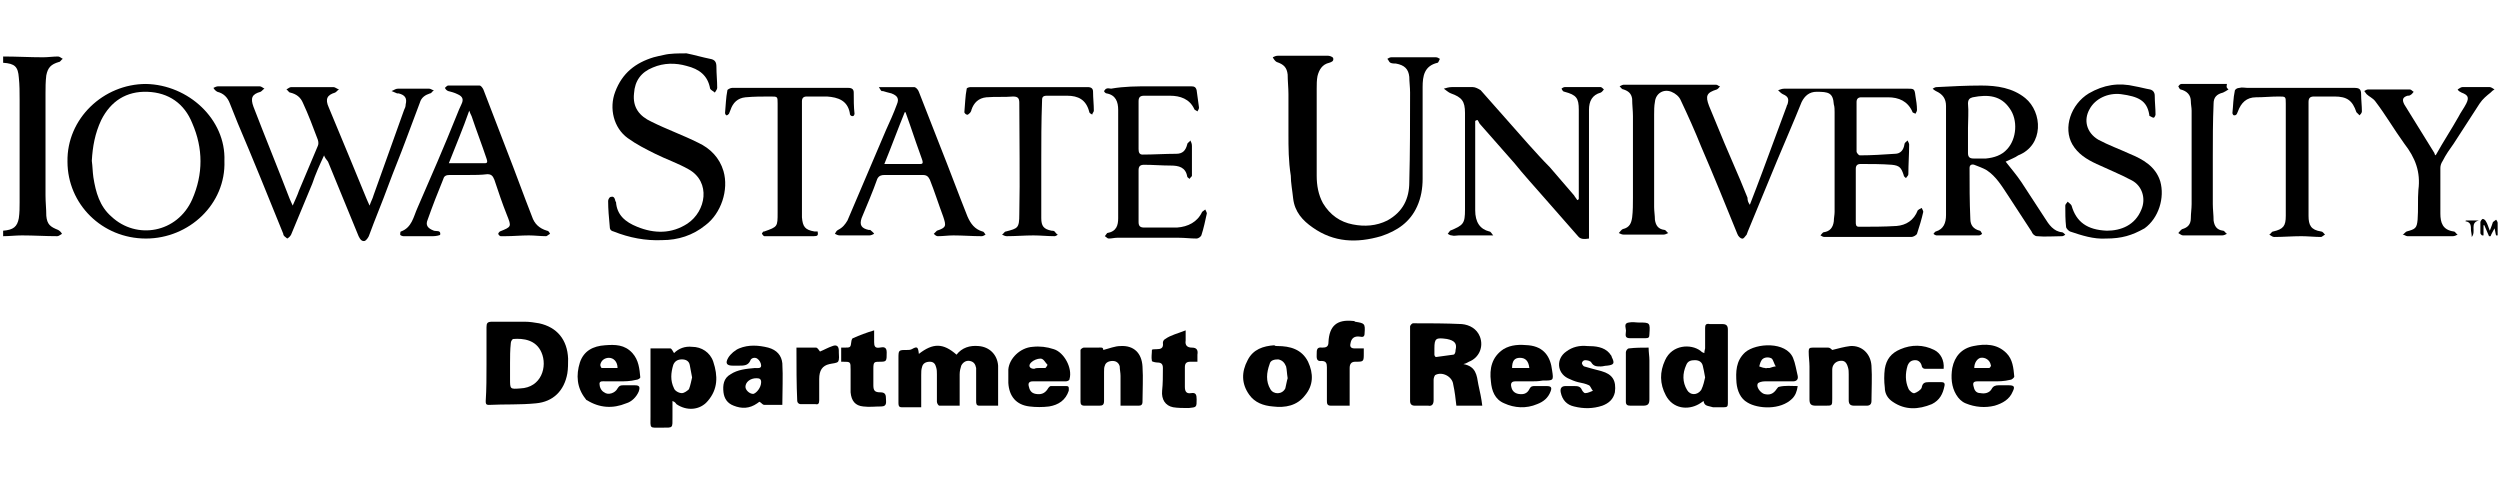
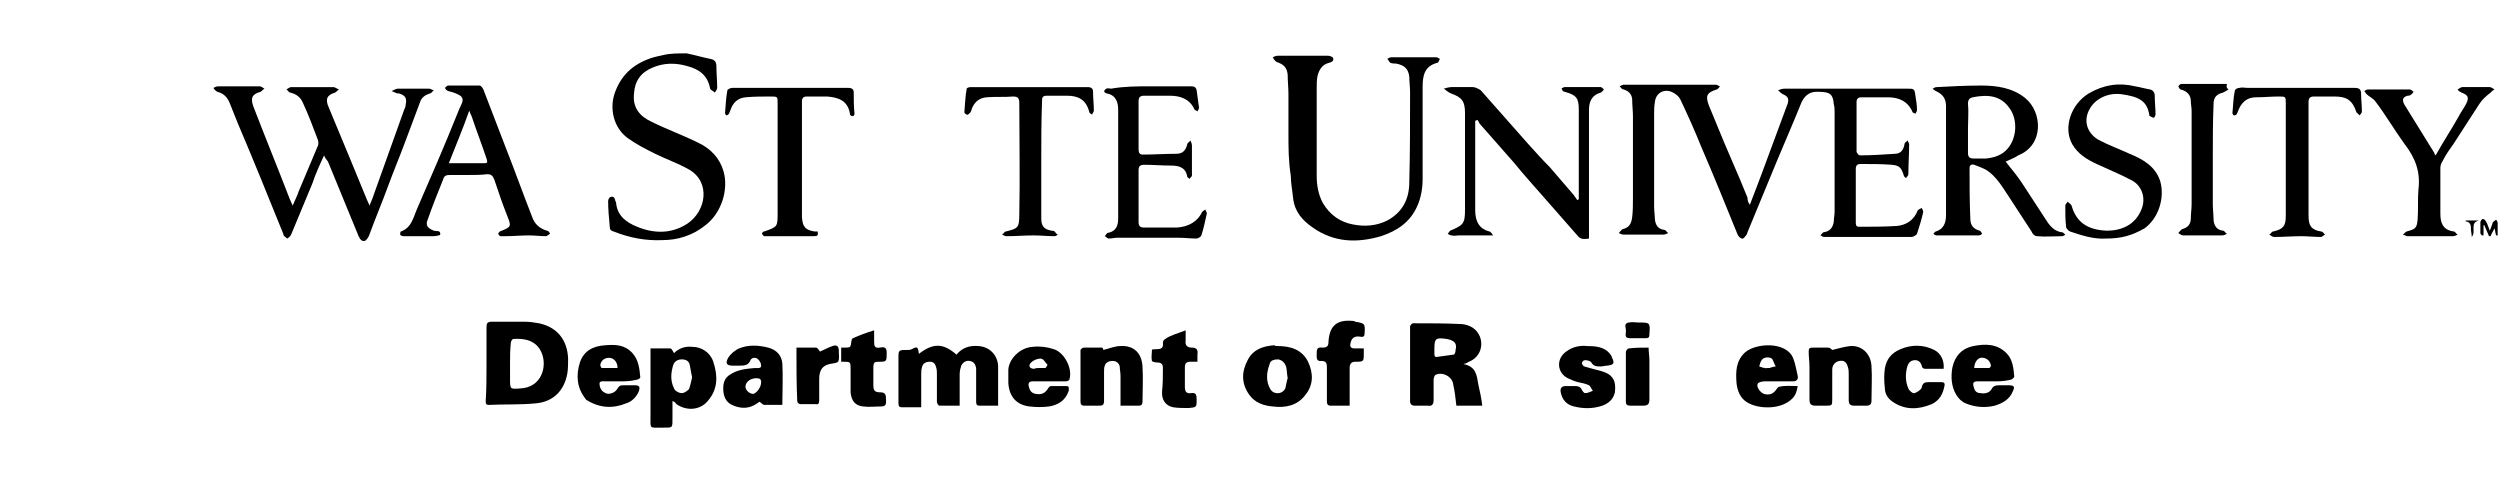
<svg xmlns="http://www.w3.org/2000/svg" version="1.1" id="Layer_1" x="0px" y="0px" viewBox="0 0 318.6 61.3" style="enable-background:new 0 0 318.6 61.3;" xml:space="preserve">
  <g>
    <path d="M87.5,6.8c1,0.2,2,0.5,3,0.7c0.6,0.1,0.8,0.4,0.8,1c0,0.9,0.1,1.8,0.1,2.7c0,0.2-0.2,0.4-0.3,0.6c-0.2-0.2-0.5-0.3-0.6-0.5   c-0.3-1.7-1.4-2.5-3-2.9C86.1,8,84.6,8,83.2,8.6c-1.5,0.6-2.3,1.7-2.4,3.3c-0.2,1.8,0.7,2.9,2.2,3.6c2,1,4,1.7,6,2.7   c1.5,0.7,2.7,1.9,3.2,3.6c0.7,2.4-0.3,5.4-2.3,6.9c-1.6,1.3-3.5,1.9-5.5,1.9c-2.1,0.1-4.2-0.3-6.2-1.1c-0.4-0.1-0.5-0.3-0.5-0.7   c-0.1-1.1-0.2-2.1-0.2-3.2c0-0.2,0.2-0.5,0.3-0.5c0.3-0.1,0.5,0,0.6,0.4c0,0.1,0,0.2,0.1,0.2c0.1,1.7,1.2,2.6,2.7,3.2   c2.2,0.9,4.4,0.9,6.4-0.4c2.4-1.6,3-5.3,0.2-6.9c-1.4-0.8-2.9-1.3-4.3-2c-1.2-0.6-2.4-1.2-3.5-2c-1.8-1.3-2.4-3.8-1.6-5.9   C79.3,9.3,81,8,83.3,7.3c0.4-0.1,0.8-0.2,1.3-0.3C85.4,6.8,86.5,6.8,87.5,6.8z" />
-     <path d="M0.4,7.2c1.7,0,3.4,0.1,5.1,0.1c0.6,0,1.3-0.1,1.9-0.1c0.2,0,0.4,0.2,0.6,0.3C7.8,7.6,7.7,7.9,7.5,7.9   c-1,0.3-1.4,0.7-1.6,1.7c-0.1,0.8-0.1,1.6-0.1,2.3c0,4.3,0,8.7,0,13c0,0.9,0.1,1.7,0.1,2.6c0.1,1.1,0.5,1.4,1.5,1.8   c0.2,0.1,0.4,0.3,0.5,0.5c-0.2,0.1-0.4,0.3-0.6,0.3c-1.5,0-3-0.1-4.5-0.1c-0.8,0-1.6,0.1-2.4,0.1c0-0.2,0-0.5,0-0.7   c1.3-0.1,1.8-0.5,2-1.6c0.1-0.7,0.1-1.4,0.1-2c0-4.4,0-8.7,0-13.1c0-0.9,0-1.9-0.1-2.8C2.3,8.5,1.9,8.1,0.4,8   C0.4,7.7,0.4,7.4,0.4,7.2z" />
    <path d="M223,26.1c0.6-1.5,1.1-2.9,1.6-4.2c1-2.7,2-5.4,3-8.1c0.1-0.2,0.1-0.4,0.2-0.5c0.2-0.7,0.1-1-0.6-1.3   c-0.2-0.1-0.4-0.3-0.6-0.5c0.3-0.1,0.5-0.2,0.8-0.2c2.1,0,4.3,0,6.4,0c3.1,0,6.2,0,9.3,0c0.8,0,0.9,0,1,0.9   c0.1,0.6,0.2,1.2,0.2,1.8c0,0.2-0.1,0.3-0.2,0.5c-0.1-0.1-0.4-0.1-0.4-0.3c-0.6-1.3-1.7-1.8-3.1-1.8c-1.1,0-2.3,0-3.4,0   c-0.4,0-0.6,0.2-0.6,0.6c0,2.1,0,4.2,0,6.3c0,0.2,0.3,0.5,0.4,0.5c1.5,0,3-0.1,4.5-0.2c0.7,0,1.1-0.5,1.2-1.2   c0-0.2,0.2-0.3,0.4-0.5c0.1,0.2,0.2,0.4,0.2,0.5c0,1.3-0.1,2.5-0.1,3.8c0,0.2-0.2,0.3-0.3,0.5c-0.1-0.1-0.3-0.2-0.3-0.4   c-0.3-0.9-0.5-1.2-1.5-1.3c-1.3-0.1-2.7-0.1-4-0.1c-0.4,0-0.6,0.2-0.6,0.6c0,2.3,0,4.6,0,6.8c0,0.3,0,0.6,0.4,0.6   c1.6,0,3.2,0,4.8-0.1c1.2-0.1,2.2-0.7,2.7-2c0.1-0.1,0.3-0.2,0.5-0.3c0.1,0.2,0.2,0.4,0.2,0.5c-0.2,0.9-0.5,1.9-0.8,2.8   c-0.1,0.2-0.5,0.4-0.7,0.4c-2,0-3.9,0-5.9,0c-1.7,0-3.4,0-5.2,0c-0.2,0-0.3-0.1-0.5-0.2c0.1-0.1,0.3-0.4,0.4-0.4   c0.8-0.1,1.2-0.6,1.3-1.4c0-0.4,0.1-0.8,0.1-1.2c0-4.2,0-8.5,0-12.7c0-0.3,0-0.7-0.1-1c-0.1-1.5-0.7-1.6-2.2-1.6   c-0.9,0-1.5,0.5-1.9,1.3c-1,2.5-2.1,5-3.1,7.4c-1.3,3.1-2.5,6.1-3.8,9.2c0,0.1-0.1,0.2-0.1,0.3c-0.2,0.2-0.4,0.6-0.6,0.5   c-0.2,0-0.5-0.3-0.6-0.6c-1.5-3.7-3-7.4-4.6-11.1c-0.8-2-1.7-4-2.6-5.9c-0.2-0.5-0.7-0.9-1.2-1.1c-1-0.4-2,0.2-2.1,1.3   c-0.1,0.5-0.1,1.1-0.1,1.6c0,3.9,0,7.9,0,11.8c0,0.5,0.1,1.1,0.1,1.6c0.1,0.7,0.4,1.2,1.2,1.3c0.2,0,0.3,0.3,0.5,0.4   c-0.2,0.1-0.4,0.2-0.6,0.2c-1.7,0-3.4,0-5.1,0c-0.2,0-0.4-0.1-0.6-0.2c0.2-0.2,0.3-0.4,0.5-0.5c0.9-0.2,1.1-0.8,1.2-1.5   c0.1-0.8,0.1-1.7,0.1-2.5c0-3.5,0-6.9,0-10.4c0-0.7-0.1-1.4-0.1-2.2c-0.1-0.7-0.5-1-1.1-1.2c-0.2,0-0.3-0.2-0.5-0.4   c0.2-0.1,0.4-0.2,0.5-0.2c3.9,0,7.8,0,11.8,0c0.2,0,0.3,0.2,0.5,0.2c-0.1,0.1-0.2,0.3-0.4,0.4c-1.3,0.4-1.5,0.8-1,2.1   c1.3,3.2,2.6,6.3,4,9.5c0.3,0.7,0.6,1.5,0.9,2.2C222.7,25.6,222.8,25.8,223,26.1z" />
    <path d="M41.3,19.8c-0.6,1.3-1.1,2.4-1.5,3.6c-0.9,2.2-1.8,4.3-2.7,6.5c-0.1,0.2-0.3,0.4-0.5,0.5c-0.2-0.2-0.5-0.3-0.5-0.6   c-1.9-4.7-3.8-9.4-5.8-14.1c-0.3-0.8-0.7-1.7-1-2.5s-0.8-1.3-1.6-1.5c-0.2-0.1-0.4-0.3-0.5-0.5c0.2-0.1,0.4-0.2,0.6-0.2   c1.8,0,3.5,0,5.3,0c0.2,0,0.4,0.2,0.6,0.3c-0.2,0.1-0.3,0.3-0.5,0.4c-1.1,0.3-1.3,0.8-0.9,1.9c1.5,3.9,3.1,7.8,4.6,11.7   c0.1,0.2,0.2,0.5,0.4,0.9c0.3-0.7,0.6-1.3,0.8-1.9c0.8-1.9,1.6-3.8,2.4-5.7c0.1-0.2,0.1-0.5,0-0.8c-0.6-1.6-1.2-3.2-1.9-4.7   c-0.3-0.7-0.8-1.1-1.6-1.3c-0.2,0-0.3-0.3-0.5-0.4c0.2-0.1,0.4-0.3,0.6-0.3c1.8,0,3.6,0,5.4,0c0.2,0,0.4,0.2,0.7,0.3   c-0.2,0.1-0.3,0.3-0.5,0.4c-1,0.3-1.3,0.8-0.8,1.9c0.9,2.2,1.8,4.3,2.7,6.5c0.7,1.7,1.4,3.4,2.1,5.1c0.1,0.2,0.2,0.5,0.4,0.9   c0.2-0.6,0.4-0.9,0.5-1.3c1.3-3.6,2.6-7.3,3.9-10.9c0.1-0.2,0.2-0.4,0.2-0.7c0.2-0.8-0.1-1.2-0.9-1.4c-0.1,0-0.1,0-0.2,0   c-0.2-0.1-0.5-0.2-0.7-0.3c0.3-0.1,0.5-0.3,0.8-0.3c1.3,0,2.7,0,4,0c0.2,0,0.4,0.2,0.6,0.2c-0.2,0.1-0.3,0.4-0.5,0.4   c-0.6,0.2-1.1,0.5-1.3,1.2c-0.6,1.6-1.2,3.2-1.8,4.8c-0.7,1.9-1.5,3.8-2.2,5.7c-0.8,2.2-1.7,4.3-2.5,6.5c-0.1,0.2-0.3,0.5-0.5,0.6   c-0.4,0.1-0.6-0.2-0.8-0.6c-1.3-3.2-2.6-6.3-3.9-9.5C41.5,20.2,41.4,20.1,41.3,19.8z" />
    <path d="M164.2,17.1c0-1.7,0-3.4,0-5.1c0-0.8-0.1-1.7-0.1-2.5c-0.1-0.9-0.5-1.3-1.4-1.6c-0.2-0.1-0.4-0.4-0.5-0.6   c0.2-0.1,0.4-0.2,0.7-0.2c2.1,0,4.2,0,6.3,0c0.2,0,0.6,0.1,0.7,0.3c0.1,0.4-0.2,0.5-0.5,0.6c-0.9,0.2-1.3,0.9-1.5,1.7   c-0.1,0.5-0.1,1.1-0.1,1.6c0,3.7,0,7.4,0,11.1c0,1.2,0.2,2.4,0.8,3.5c0.9,1.5,2.2,2.4,3.8,2.7c1.5,0.3,3,0.2,4.4-0.5   c2-1.1,2.8-2.8,2.8-4.9c0.1-3.8,0.1-7.6,0.1-11.4c0-0.7-0.1-1.4-0.1-2c-0.1-1-0.6-1.5-1.7-1.7c-0.2,0-0.5,0-0.7-0.1   s-0.2-0.3-0.4-0.5c0.2-0.1,0.3-0.2,0.5-0.2c1.9,0,3.8,0,5.7,0c0.2,0,0.3,0.1,0.5,0.2c-0.1,0.2-0.2,0.5-0.3,0.5   c-1.7,0.4-1.9,1.7-1.9,3.1c0,3.9,0,7.8,0,11.7c0,1.2-0.2,2.4-0.7,3.5c-0.9,2-2.5,3.1-4.6,3.8c-3.1,0.9-6,0.8-8.7-1.1   c-1.3-0.9-2.3-2-2.5-3.7c-0.1-1-0.3-2-0.3-2.9C164.2,20.5,164.2,18.8,164.2,17.1z" />
    <path d="M255.6,20.6c0.7,0.9,1.4,1.7,2,2.6c1,1.5,2,3.1,3,4.6c0.5,0.8,1.1,1.7,2.2,1.8c0.1,0,0.3,0.2,0.4,0.3   c-0.1,0.1-0.3,0.2-0.4,0.2c-1.1,0-2.2,0.1-3.2,0c-0.3,0-0.6-0.3-0.7-0.6c-1-1.5-2-3.1-3-4.6c-0.8-1.2-1.5-2.4-2.7-3.2   c-0.5-0.3-1.1-0.5-1.6-0.7c-0.3-0.1-0.6,0-0.6,0.4c0,2.2,0,4.3,0.1,6.5c0,0.8,0.4,1.3,1.2,1.5c0.1,0,0.2,0.2,0.3,0.4   c-0.1,0.1-0.3,0.2-0.4,0.2c-1.8,0-3.6,0-5.4,0c-0.1,0-0.3-0.1-0.4-0.2c0.1-0.1,0.2-0.3,0.3-0.3c1-0.3,1.3-1.1,1.3-2.1   c0-3.9,0-7.7,0-11.6c0-0.8,0-1.5,0-2.3c0-0.9-0.4-1.5-1.3-1.9c-0.2-0.1-0.3-0.2-0.4-0.3c0.2-0.1,0.3-0.2,0.5-0.2   c1.9-0.1,3.8-0.2,5.7-0.2c2,0,4,0.3,5.6,1.6c2.2,1.8,2.4,6-0.9,7.3C256.8,20.1,256.2,20.3,255.6,20.6z M250.8,16.3   c0,1.1,0,2.2,0,3.2c0,0.5,0.2,0.7,0.7,0.7s1.1,0,1.6,0c1-0.1,2-0.4,2.7-1.2c1.2-1.3,1.4-3.7,0.3-5.2c-1.1-1.6-2.7-1.8-4.7-1.4   c-0.4,0.1-0.6,0.3-0.6,0.8C250.9,14.2,250.8,15.3,250.8,16.3z" />
    <path d="M188,15.4c0,0.2,0,0.4,0,0.6c0,3.6,0,7.2,0,10.8c0,1.5,0.6,2.4,1.8,2.7c0.2,0,0.3,0.3,0.5,0.5c-1.6,0-3,0-4.4,0   c-0.3,0-0.6,0.1-0.9,0c-0.2,0-0.3-0.1-0.5-0.2c0.1-0.1,0.2-0.3,0.3-0.4c1.7-0.7,1.9-0.9,1.9-2.7c0-4.1,0-8.2,0-12.3   c0-1.5-0.4-2-1.8-2.5c-0.3-0.1-0.6-0.4-0.9-0.6c0.3-0.1,0.7-0.2,1-0.2c0.9,0,1.8,0,2.7,0c0.3,0,0.7,0.2,1,0.4   c2,2.3,4.1,4.6,6.1,6.9c0.9,1,1.8,2,2.7,2.9c1,1.2,2.1,2.4,3.1,3.6c0.1,0.2,0.3,0.4,0.4,0.6c0.1,0,0.1-0.1,0.2-0.1   c0-0.2,0-0.4,0-0.6c0-3.6,0-7.2,0-10.8c0-1.5-0.3-1.9-1.8-2.3c-0.2,0-0.3-0.2-0.4-0.4c0.1-0.1,0.3-0.2,0.4-0.2c1.5,0,3.1,0,4.6,0   c0.1,0,0.3,0.2,0.4,0.3c-0.1,0.1-0.2,0.3-0.4,0.4c-1.1,0.3-1.5,1.1-1.5,2.2c0,4.8,0,9.6,0,14.4c0,0.7,0,1.3,0,2   c-0.6,0.1-1.1,0.1-1.4-0.3c-1.4-1.6-2.9-3.3-4.3-4.9c-1.3-1.5-2.6-2.9-3.8-4.4c-1.5-1.7-2.9-3.3-4.4-5c-0.1-0.1-0.2-0.4-0.3-0.5   C188.1,15.3,188.1,15.4,188,15.4z" />
-     <path d="M28.6,20.5c0.2,5.5-4.5,9.9-10,9.9c-5.6,0-10-4.4-10-9.8c-0.1-5.5,4.6-9.9,10-9.9C24,10.8,28.8,15.2,28.6,20.5z M11.7,20.5   c0.1,0.7,0.1,1.4,0.2,2.1c0.3,1.9,0.8,3.7,2.3,5c3.2,3,8.4,2.1,10.3-2.2c1.4-3.2,1.4-6.5,0-9.7c-1-2.5-3-3.9-5.7-4   s-4.7,1.2-5.9,3.6C12.1,17,11.8,18.7,11.7,20.5z" />
    <path d="M59.7,22.3c-0.8,0-1.6,0-2.4,0c-0.4,0-0.7,0.1-0.8,0.5c-0.7,1.7-1.4,3.5-2,5.2c-0.3,0.7,0,1.1,0.8,1.4   c0.3,0.1,0.9-0.1,0.8,0.5c0,0.1-0.6,0.2-0.9,0.2c-1.3,0-2.6,0-3.8,0c-0.1,0-0.4-0.1-0.4-0.2c0-0.1,0-0.4,0.1-0.4   c1.4-0.5,1.6-1.9,2.1-3c1.7-3.9,3.4-7.8,5-11.8c0.2-0.5,0.4-1,0.6-1.4c0.3-0.6,0.2-1-0.5-1.3c-0.4-0.2-0.8-0.3-1.2-0.4   c-0.2-0.1-0.3-0.2-0.4-0.4c0.1-0.1,0.3-0.3,0.4-0.3c1.3,0,2.7,0,4,0c0.2,0,0.4,0.3,0.5,0.5c1,2.6,2,5.2,3,7.8   c1.1,2.8,2.1,5.6,3.2,8.4c0.3,0.9,0.9,1.5,1.9,1.8c0.2,0,0.3,0.2,0.4,0.4c-0.2,0.1-0.4,0.3-0.5,0.3c-0.7,0-1.5-0.1-2.2-0.1   c-1,0-2,0.1-3,0.1c-0.2,0-0.4,0-0.6,0c-0.1,0-0.3-0.2-0.3-0.3s0.1-0.2,0.2-0.3c1.5-0.6,1.5-0.6,0.9-2.1c-0.6-1.5-1.1-3-1.6-4.5   c-0.2-0.5-0.4-0.7-0.9-0.7C61.3,22.3,60.5,22.3,59.7,22.3z M57.2,20.8c1.6,0,3.1,0,4.6,0c0.4,0,0.3-0.3,0.2-0.6   c-0.6-1.8-1.3-3.6-1.9-5.4c-0.1-0.2-0.2-0.4-0.3-0.7C59,16.4,58.1,18.5,57.2,20.8z" />
-     <path d="M112,11.1c1.7,0,3.1,0,4.5,0c0.2,0,0.5,0.3,0.6,0.6c0.9,2.3,1.8,4.6,2.7,6.9c1.2,3,2.3,6,3.5,9c0.4,0.9,0.9,1.6,1.9,1.9   c0.2,0,0.3,0.3,0.4,0.4c-0.2,0.1-0.3,0.2-0.5,0.2c-1.2,0-2.4-0.1-3.6-0.1c-0.7,0-1.3,0.1-2,0.1c-0.2,0-0.4-0.2-0.5-0.3   c0.1-0.1,0.3-0.3,0.4-0.4c1.2-0.4,1.2-0.6,0.8-1.8c-0.6-1.6-1.1-3.2-1.7-4.7c-0.2-0.4-0.4-0.6-0.9-0.6c-1.6,0-3.2,0-4.9,0   c-0.4,0-0.7,0.1-0.9,0.5c-0.6,1.7-1.3,3.3-2,5c-0.3,0.9,0,1.3,0.9,1.5c0.1,0,0.1,0,0.2,0c0.2,0.2,0.4,0.3,0.5,0.5   c-0.2,0.1-0.4,0.2-0.6,0.2c-1.3,0-2.6,0-3.8,0c-0.2,0-0.4-0.1-0.6-0.2c0.1-0.2,0.2-0.4,0.4-0.5c0.6-0.3,0.9-0.7,1.2-1.2   c1.6-3.8,3.3-7.7,4.9-11.5c0.5-1.1,1-2.2,1.4-3.3c0.3-0.7,0.1-1.1-0.7-1.4c-0.4-0.1-0.8-0.2-1.1-0.3   C112.3,11.7,112.2,11.4,112,11.1z M112.7,20.9c1.7,0,3.1,0,4.6,0c0.4,0,0.3-0.3,0.2-0.6c-0.5-1.4-1-2.8-1.5-4.3   c-0.2-0.6-0.4-1.1-0.6-1.7h-0.1C114.4,16.5,113.6,18.7,112.7,20.9z" />
    <path d="M146.6,11c1.7,0,3.5,0,5.2,0c0.4,0,0.6,0.1,0.7,0.5c0.1,0.7,0.2,1.4,0.3,2.2c0,0.2-0.1,0.3-0.2,0.5   c-0.1-0.1-0.4-0.2-0.4-0.3c-0.6-1.3-1.8-1.7-3.1-1.7c-1.1,0-2.2,0-3.3,0c-0.5,0-0.7,0.2-0.7,0.7c0,2,0,4.1,0,6.1   c0,0.4,0.1,0.7,0.5,0.7c1.4,0,2.9-0.1,4.3-0.1c0.8,0,1.2-0.4,1.4-1.2c0-0.2,0.3-0.3,0.4-0.5c0.1,0.2,0.2,0.4,0.2,0.7   c0,1.1,0,2.1,0,3.2c0,0.2,0,0.4,0,0.6c0,0.1-0.2,0.2-0.3,0.4c-0.1-0.1-0.3-0.2-0.3-0.3c-0.2-1.2-1.1-1.4-2.1-1.4   c-1.1,0-2.3-0.1-3.4-0.1c-0.5,0-0.7,0.2-0.7,0.7c0,2.2,0,4.4,0,6.6c0,0.5,0.2,0.7,0.7,0.7c1.4,0,2.8,0,4.2,0c1.4-0.1,2.6-0.7,3.2-2   c0.1-0.1,0.3-0.2,0.4-0.3c0.1,0.2,0.2,0.4,0.2,0.5c-0.2,0.9-0.4,1.9-0.7,2.8c-0.1,0.2-0.4,0.4-0.6,0.4c-0.8,0-1.5-0.1-2.3-0.1   c-2.6,0-5.2,0-7.8,0c-0.4,0-0.7,0.1-1.1,0.1c-0.2,0-0.3-0.2-0.5-0.3c0.1-0.1,0.2-0.3,0.3-0.4c1.2-0.2,1.4-1,1.4-1.9   c0-4.6,0-9.2,0-13.8c0-1-0.3-1.9-1.5-2.1c-0.1,0-0.3-0.2-0.3-0.3c0.1-0.1,0.2-0.3,0.3-0.3c0.2-0.1,0.4,0,0.6,0   C143.3,11,144.9,11,146.6,11L146.6,11z" />
    <path d="M268.4,30.4c-1.6,0.1-3.1-0.4-4.6-0.9c-0.2-0.1-0.5-0.4-0.5-0.6c-0.1-0.9-0.1-1.8-0.1-2.7c0-0.2,0.2-0.3,0.3-0.5   c0.2,0.2,0.4,0.3,0.5,0.5c0.6,2.1,2,3.1,4.5,3.2c1.8,0,3.6-0.7,4.4-2.7c0.6-1.4,0.1-3-1.2-3.7c-1.5-0.8-3-1.4-4.5-2.1   c-1.3-0.6-2.4-1.3-3.1-2.5c-1.2-2.1-0.2-5.1,2.1-6.5c1.9-1.1,3.8-1.4,5.9-0.9c0.6,0.1,1.3,0.3,1.9,0.4c0.4,0.1,0.6,0.4,0.6,0.8   c0,0.8,0.1,1.6,0.1,2.4c0,0.1-0.1,0.3-0.2,0.4c-0.2,0-0.3-0.1-0.5-0.2c-0.1,0-0.1-0.1-0.1-0.2c-0.3-1.8-1.4-2.3-3.6-2.6   c-1.7-0.2-3.3,0.6-4,1.9c-0.8,1.4-0.4,3,1.1,3.9c1.3,0.7,2.7,1.2,4,1.8c1.7,0.7,3.3,1.6,3.9,3.5c0.6,2.1-0.2,4.7-2,6   C271.7,30,270.4,30.4,268.4,30.4z" />
    <path d="M132.7,20.5c0,2.4,0,4.9,0,7.3c0,1,0.3,1.4,1.3,1.6c0.1,0,0.3,0,0.4,0.1c0.1,0.1,0.2,0.3,0.4,0.4c-0.1,0.1-0.3,0.2-0.4,0.2   c-0.9,0-1.8-0.1-2.7-0.1c-1.1,0-2.3,0.1-3.4,0.1c-0.2,0-0.4-0.1-0.6-0.2c0.2-0.1,0.3-0.4,0.5-0.4c1.5-0.4,1.7-0.4,1.7-2.2   c0.1-4.7,0-9.5,0-14.2c0-0.6-0.2-0.8-0.8-0.8c-1.1,0.1-2.2,0-3.4,0.1c-1,0.1-1.6,0.7-1.9,1.6c0,0.1-0.1,0.3-0.2,0.4   s-0.3,0.3-0.4,0.2c-0.1,0-0.3-0.2-0.3-0.3c0.1-1,0.1-2,0.3-3c0-0.1,0.3-0.2,0.5-0.2c4.1,0,8.2,0,12.3,0c0.9,0,1.7,0,2.6,0   c0.5,0,0.7,0.2,0.7,0.6c0,0.8,0.1,1.6,0.1,2.4c0,0.2-0.2,0.3-0.2,0.5c-0.2-0.1-0.4-0.2-0.4-0.4c-0.4-1.5-1.4-2-2.8-2   c-0.9,0-1.7,0-2.6,0c-0.6,0-0.6,0.3-0.6,0.7C132.7,15.5,132.7,18,132.7,20.5z" />
    <path d="M294.2,20.4c0,2.4,0,4.7,0,7.1c0,1.2,0.3,1.8,1.6,2c0.2,0,0.3,0.2,0.5,0.4c-0.2,0.1-0.4,0.3-0.5,0.3   c-0.8,0-1.7-0.1-2.5-0.1c-1.2,0-2.3,0.1-3.5,0.1c-0.2,0-0.4-0.2-0.6-0.3c0.2-0.1,0.3-0.4,0.5-0.4c1.3-0.3,1.6-0.7,1.6-2   c0-4.8,0-9.5,0-14.3c0-0.9,0-0.9-0.9-0.9c-1,0-1.9,0.1-2.9,0.1c-1.2,0-1.9,0.7-2.3,1.8c-0.1,0.2-0.1,0.3-0.2,0.4s-0.2,0.1-0.3,0.1   c-0.1,0-0.2-0.2-0.2-0.3c0.1-0.9,0.1-1.9,0.3-2.8c0-0.2,0.3-0.4,0.6-0.4c0.3-0.1,0.7,0,1,0c4.5,0,9,0,13.6,0c0.6,0,0.9,0.1,0.9,0.8   c0,0.7,0.1,1.5,0.1,2.2c0,0.2-0.2,0.4-0.3,0.5c-0.1-0.1-0.3-0.3-0.4-0.4c-0.5-1.5-1.2-2-2.8-2c-0.8,0-1.7,0-2.6,0   c-0.5,0-0.7,0.2-0.7,0.7C294.2,15.4,294.2,17.9,294.2,20.4z" />
    <path d="M104.2,29.5c0.1,0.5,0,0.6-0.5,0.6c-1.9,0-3.9,0-5.8,0c-0.2,0-0.3,0-0.5,0c-0.1,0-0.2-0.2-0.3-0.3c0-0.1,0.1-0.2,0.2-0.3   h0.1c1.7-0.6,1.7-0.6,1.7-2.4c0-4.6,0-9.3,0-13.9c0-0.9,0-0.9-0.9-0.9c-1.1,0-2.1,0-3.2,0.1c-1,0.1-1.6,0.7-1.9,1.6   c-0.1,0.2-0.1,0.3-0.2,0.5c-0.1,0.1-0.2,0.2-0.3,0.2c-0.1,0-0.2-0.2-0.2-0.3c0.1-1,0.1-1.9,0.3-2.9c0-0.1,0.4-0.3,0.6-0.3   c0.7,0,1.3,0,2,0c4.3,0,8.5,0,12.8,0c0.5,0,0.7,0.2,0.7,0.6c0,0.9,0,1.8,0.1,2.7c0,0.1-0.1,0.3-0.2,0.3s-0.2,0-0.3-0.1   c-0.1-0.1-0.1-0.2-0.1-0.3c-0.3-1.6-1.5-2-2.9-2.1c-0.9,0-1.7,0-2.6,0c-0.4,0-0.6,0.2-0.6,0.6c0,1.1,0,2.2,0,3.2   c0,3.6,0,7.3,0,10.9c0,0.2,0,0.5,0,0.7c0.1,1.2,0.4,1.6,1.6,1.8C103.9,29.5,104,29.5,104.2,29.5z" />
    <path d="M310.4,19.8c1-1.8,2-3.3,2.9-4.9c0.3-0.6,0.7-1.1,1-1.7c0.4-0.8,0.2-1.1-0.6-1.4c-0.2-0.1-0.4-0.2-0.5-0.4   c0.2-0.1,0.4-0.3,0.6-0.3c1.2,0,2.3,0,3.5,0c0.2,0,0.4,0.2,0.6,0.3c-0.2,0.1-0.3,0.2-0.5,0.4c-0.5,0.4-1,0.8-1.4,1.4   c-1.1,1.7-2.2,3.4-3.3,5.1c-0.5,0.7-1,1.4-1.4,2.2c-0.2,0.3-0.3,0.6-0.3,0.9c0,1.9,0,3.9,0,5.8c0,1.2,0.3,2.1,1.7,2.3   c0.2,0,0.3,0.3,0.5,0.4c-0.2,0.1-0.4,0.2-0.6,0.2c-1.9,0-3.9,0-5.8,0c-0.2,0-0.4-0.2-0.6-0.2c0.2-0.1,0.3-0.3,0.5-0.4   c1.1-0.3,1.3-0.4,1.4-1.5c0.1-1.3,0-2.6,0.1-3.8c0.3-2.3-0.4-4.1-1.8-5.9c-1.3-1.8-2.4-3.7-3.7-5.4c-0.3-0.4-0.8-0.6-1.1-0.9   c-0.1-0.1-0.2-0.3-0.3-0.4c0.2-0.1,0.3-0.2,0.5-0.2c1.8,0,3.5,0,5.3,0c0.2,0,0.3,0.2,0.5,0.3c-0.1,0.1-0.2,0.3-0.4,0.4   c-0.1,0.1-0.3,0.1-0.4,0.1c-0.6,0.2-0.7,0.5-0.4,1.1c1.3,2.1,2.6,4.2,3.9,6.3C310.2,19.5,310.2,19.6,310.4,19.8z" />
    <path d="M62,46.4c0-1.6,0-3.1,0-4.7c0-0.5,0.1-0.7,0.7-0.7c1.4,0,2.8,0,4.2,0c0.6,0,1.2,0.1,1.8,0.2c2.3,0.5,3.6,2.1,3.7,4.5   c0,0.6,0,1.3-0.1,1.9c-0.4,2.2-1.8,3.6-4,3.8c-2,0.2-4,0.1-6,0.2c-0.4,0-0.4-0.2-0.4-0.5C62,49.6,62,48,62,46.4L62,46.4z M65,46.3   L65,46.3c0,0.7,0,1.3,0,2c0,1.3,0,1.3,1.3,1.2c2.7-0.1,3.5-2.8,2.7-4.6c-0.7-1.6-2.3-1.8-3.6-1.7c-0.1,0-0.3,0.3-0.3,0.5   C65,44.6,65,45.5,65,46.3z" />
    <path d="M188.9,51.7c-1.1,0-2.1,0-3.3,0c-0.1-0.9-0.2-1.8-0.4-2.7c-0.1-1-1.4-1.7-2.3-1.2c-0.1,0.1-0.2,0.4-0.2,0.6   c0,0.9,0,1.7,0,2.6c0,0.5-0.2,0.8-0.7,0.7c-0.6,0-1.2,0-1.7,0c-0.4,0-0.6-0.2-0.6-0.6c0-3.2,0-6.3,0-9.5c0-0.1,0.2-0.4,0.4-0.4   c2.1,0,4.1,0,6.2,0.1c1,0.1,1.9,0.6,2.3,1.6c0.5,1.3-0.1,2.7-1.4,3.2c-0.2,0.1-0.3,0.2-0.7,0.3c1.6,0.3,1.7,1.4,1.9,2.6   C188.6,49.9,188.8,50.8,188.9,51.7z M182.8,44.4c0,0.3,0,0.5,0,0.8c0,0.1,0.1,0.3,0.2,0.3c0.7-0.1,1.5-0.2,2.2-0.3   c0.2,0,0.3-0.3,0.3-0.6c0.2-0.8-0.1-1.2-1.1-1.4C183,43,182.8,43.1,182.8,44.4z" />
    <path d="M117.1,45.1c1.8-1.4,3.1-1.4,4.8,0.1c0.7-0.9,1.7-1.2,2.8-1.1c1.4,0.1,2.4,1.1,2.5,2.5c0,1.7,0,3.3,0,5.1   c-0.8,0-1.6,0-2.4,0c-0.4,0-0.4-0.3-0.4-0.6c0-1.2,0-2.4,0-3.5c0-0.2,0-0.5,0-0.7c-0.1-0.5-0.3-0.8-0.8-0.9   c-0.5-0.1-0.9,0.2-1.1,0.6c-0.1,0.3-0.2,0.7-0.2,1.1c0,1.3,0,2.6,0,4c-0.9,0-1.7,0-2.6,0c-0.1,0-0.3-0.3-0.3-0.5c0-1.2,0-2.4,0-3.5   c0-0.3,0-0.6-0.1-0.9c-0.1-0.4-0.3-0.7-0.8-0.7s-0.9,0.2-1,0.7c-0.1,0.3-0.1,0.6-0.1,1c0,1.3,0,2.7,0,4.1c-0.9,0-1.7,0-2.5,0   c-0.4,0-0.4-0.3-0.4-0.6c0-1.7,0-3.4,0-5c0-0.2,0-0.4,0-0.6c0-1.1,0-1.1,1.1-1.1c0.2,0,0.4,0,0.6-0.1   C116.9,44.1,117,44.2,117.1,45.1z" />
    <path d="M284,11.4c-0.3,0.2-0.5,0.3-0.7,0.4c-0.8,0.2-1.2,0.6-1.2,1.4c-0.1,2.3-0.1,4.6-0.1,6.8c0,2,0,4,0,6c0,0.7,0.1,1.4,0.1,2.1   c0.1,0.7,0.4,1.2,1.2,1.3c0.2,0,0.3,0.3,0.5,0.4c-0.2,0.1-0.4,0.2-0.6,0.2c-1.7,0-3.4,0-5,0c-0.2,0-0.4-0.2-0.6-0.3   c0.2-0.2,0.3-0.4,0.5-0.5c0.7-0.2,1.1-0.6,1.1-1.4c0-0.6,0.1-1.2,0.1-1.8c0-4,0-7.9,0-11.9c0-0.4-0.1-0.8-0.1-1.2   c0-0.8-0.5-1.3-1.3-1.5c-0.1,0-0.2-0.2-0.3-0.4c0.1-0.1,0.2-0.3,0.4-0.3c1.9,0,3.9,0,5.8,0C283.7,11.2,283.8,11.2,284,11.4z" />
-     <path d="M217.1,51.1c-0.3,0.2-0.4,0.3-0.6,0.4c-1.4,0.8-3.3,0.6-4.2-1.1c-0.8-1.5-0.8-3-0.1-4.5c0.9-2,3.3-2.1,4.5-1.2   c0.1,0.1,0.2,0.2,0.5,0.3c0-0.3,0.1-0.5,0.1-0.6c0-0.9,0-1.7,0-2.6c0-0.4,0.1-0.6,0.6-0.5c0.5,0,1.1,0,1.6,0s0.7,0.2,0.7,0.7   c0,3.1,0,6.3,0,9.4c0,0.4-0.1,0.5-0.5,0.5c-0.5,0-1,0-1.4,0C217.7,51.7,217.2,51.8,217.1,51.1z M217.3,48.1   c-0.1-0.6-0.2-1.1-0.3-1.5s-0.4-0.7-1-0.7c-0.5,0-0.9,0.1-1.1,0.6c-0.5,1.1-0.5,2.2,0.1,3.2c0.4,0.7,1.3,0.7,1.8,0   C217.1,49.1,217.2,48.5,217.3,48.1z" />
    <path d="M85.7,51.1c0,0.7,0,1.4,0,2c0,1.5,0.1,1.4-1.3,1.4c-1.7,0-1.5,0.2-1.5-1.5c0-2.8,0-5.7,0-8.6c0.9,0,1.7,0,2.5,0   c0.2,0,0.3,0.3,0.5,0.6c0.6-0.6,1.4-0.9,2.3-0.8c1.2,0,2.3,0.7,2.7,1.9c0.6,1.8,0.6,3.5-0.7,5c-1,1.2-2.7,1.3-4,0.4   C86,51.2,85.9,51.2,85.7,51.1z M88.2,48.1c-0.1-0.6-0.2-1.1-0.3-1.6c-0.1-0.5-0.5-0.7-1-0.7S86,46,85.8,46.5c-0.3,1-0.4,2,0.1,3   c0.1,0.3,0.6,0.6,1,0.6c0.3,0,0.7-0.3,0.9-0.5C88,49.1,88.1,48.5,88.2,48.1z" />
    <path d="M142.8,51.7c0-1.3,0-2.6,0-3.8c0-0.4-0.1-0.8-0.1-1.2c-0.1-0.4-0.4-0.7-0.9-0.7s-0.9,0.2-1,0.6c-0.1,0.2-0.1,0.5-0.1,0.8   c0,1.2,0,2.4,0,3.7c0,0.5-0.2,0.6-0.6,0.6c-0.6,0-1.2,0-1.9,0c-0.4,0-0.5-0.2-0.5-0.5c0-2.2,0-4.4,0-6.6c0-0.1,0.3-0.3,0.4-0.3   c0.6,0,1.2,0,1.8,0c0.4,0,0.7-0.1,0.7,0.3c0.8-0.2,1.5-0.5,2.2-0.5c1.7-0.1,2.7,0.9,2.8,2.6c0.1,1.5,0,3,0,4.5   c0,0.4-0.2,0.5-0.5,0.5C144.4,51.7,143.6,51.7,142.8,51.7z" />
    <path d="M162.8,44.1c1.6,0,3.1,0.4,3.9,2c0.7,1.5,0.7,3-0.4,4.3c-1,1.3-2.5,1.6-4.1,1.4c-1.2-0.1-2.3-0.5-3-1.5   c-1-1.4-1-2.9-0.2-4.4c0.7-1.4,2-1.8,3.4-1.9C162.5,44.1,162.6,44.1,162.8,44.1z M164.1,48.2c-0.1-0.6-0.1-1.1-0.2-1.5   c-0.2-0.5-0.5-0.8-1-0.9c-0.5,0-1,0.1-1.1,0.6c-0.4,1.1-0.5,2.2,0.1,3.2c0.4,0.7,1.5,0.7,1.9-0.1C163.9,49.1,164,48.5,164.1,48.2z" />
    <path d="M233.5,44.6c0.8-0.2,1.5-0.4,2.3-0.5c1.5-0.1,2.6,1,2.7,2.5c0.1,1.5,0,3,0,4.5c0,0.4-0.2,0.6-0.6,0.6c-0.5,0-1.1,0-1.6,0   s-0.7-0.2-0.7-0.7c0-1.1,0-2.2,0-3.3c0-0.3,0-0.6-0.1-0.9c-0.2-0.7-0.5-0.9-1.1-0.8c-0.5,0.1-0.9,0.5-0.9,1.1c0,1.2,0,2.4,0,3.7   c0,0.9,0,0.9-0.9,0.9c-0.4,0-0.8,0-1.2,0c-0.6,0-0.8-0.2-0.8-0.8c0-1.4,0-2.8,0-4.2c0-0.6-0.1-1.2-0.1-1.9c0-0.4,0.1-0.5,0.5-0.5   c0.7,0,1.3,0,2,0C233.2,44.3,233.4,44.5,233.5,44.6z" />
    <path d="M99.7,51.6c-0.7,0-1.5,0-2.3,0c-0.2,0-0.3-0.2-0.6-0.4c0,0-0.2,0.1-0.3,0.2c-1,0.7-2,0.7-3,0.3c-0.8-0.3-1.2-0.9-1.3-1.7   c-0.1-0.9,0-1.8,0.9-2.3c0.9-0.6,2-0.7,3.1-0.8c0.3,0,0.8,0.1,0.8-0.3c0-0.3-0.2-0.7-0.5-0.9s-0.8-0.1-0.9,0.3   c-0.3,0.6-0.8,0.6-1.5,0.6c-0.2,0-0.5,0-0.7,0c-0.8,0-1-0.3-0.6-1c0.3-0.5,0.9-1,1.4-1.2c1.2-0.5,2.5-0.4,3.7-0.1   c1.1,0.3,1.7,1,1.8,2C99.8,48,99.7,49.8,99.7,51.6z M97,48.7c0-0.4-0.2-0.5-0.6-0.5c-0.8,0-1.4,0.5-1.4,1.1c0,0.4,0.5,0.9,1,0.9   C96.4,50.1,97,49.4,97,48.7z" />
    <path d="M254.1,48.6c-0.7,0-1.4,0-2.1,0c-0.5,0-0.6,0.2-0.5,0.6c0.1,0.5,0.3,0.9,0.9,0.9c0.5,0.1,1.1,0,1.4-0.5   c0.2-0.4,0.5-0.5,0.9-0.5s0.9,0,1.3,0c0.7,0,0.8,0.2,0.5,0.8c-0.4,1-1.3,1.5-2.3,1.8c-1.2,0.3-2.5,0.2-3.7-0.3   c-0.5-0.2-0.9-0.6-1.2-1.1c-0.6-1-0.7-2.2-0.5-3.4c0.3-1.5,1.2-2.5,2.7-2.8s3-0.3,4.2,0.9c0.8,0.8,0.9,1.9,1,3   c0,0.1-0.3,0.4-0.5,0.4C255.4,48.6,254.7,48.6,254.1,48.6L254.1,48.6z M251.6,46.9c0.6,0,1.3,0,1.9,0c0.1,0,0.3-0.3,0.2-0.4   c-0.1-0.6-0.7-1-1.3-0.9C252,45.7,251.6,46.2,251.6,46.9z" />
    <path d="M78.9,48.6c-0.6,0-1.2,0-1.7,0c-0.3,0-0.8-0.1-0.8,0.3c0,0.4,0.2,0.9,0.6,1.1c0.5,0.4,1.4,0.1,1.7-0.5   c0.2-0.3,0.3-0.4,0.7-0.4c0.5,0,1,0,1.5,0c0.6,0,0.7,0.2,0.5,0.8c-0.3,0.7-0.9,1.3-1.6,1.5c-1.7,0.7-3.4,0.6-5-0.4   c-0.1,0-0.1-0.1-0.2-0.2c-1.1-1.4-1.2-3-0.7-4.6c0.5-1.5,1.7-2.1,3.2-2.2c1.3-0.1,2.5-0.1,3.5,1c0.8,0.9,0.9,2,1,3.1   c0,0.1-0.3,0.3-0.5,0.3C80.3,48.6,79.6,48.6,78.9,48.6L78.9,48.6z M78.7,46.9c0-0.8-0.5-1.3-1.1-1.3c-0.5,0-1,0.3-1.1,0.9   c0,0.1,0.1,0.4,0.2,0.4C77.3,46.9,78,46.9,78.7,46.9z" />
-     <path d="M195.1,48.6c-0.7,0-1.3,0-2,0c-0.5,0-0.6,0.3-0.5,0.7c0.1,0.5,0.4,0.8,0.9,0.9c0.6,0.1,1.1,0,1.4-0.6   c0.2-0.4,0.4-0.4,0.7-0.4c0.5,0,1,0,1.5,0c0.6,0,0.7,0.2,0.5,0.7c-0.3,0.8-0.9,1.3-1.7,1.6c-1.4,0.6-2.9,0.5-4.2-0.1   c-1.2-0.5-1.6-1.6-1.7-2.8c-0.2-1.6,0.1-3.1,1.6-4.1c1-0.6,2.1-0.6,3.2-0.5c2,0.2,2.8,1.5,3,3.2c0.2,1.3,0.2,1.3-1.2,1.3   C196,48.6,195.6,48.6,195.1,48.6L195.1,48.6z M194.9,46.9c-0.1-0.9-0.5-1.3-1.2-1.3s-1,0.4-1,1.3C193.4,46.9,194.1,46.9,194.9,46.9   z" />
    <path d="M133.7,48.6c-0.7,0-1.4,0-2.1,0c-0.4,0-0.6,0.2-0.5,0.6c0.1,0.5,0.3,0.9,0.9,1c0.6,0.1,1.1,0,1.5-0.6   c0.1-0.2,0.3-0.4,0.4-0.4c0.7,0,1.3,0,2,0c0.4,0,0.3,0.3,0.3,0.6c-0.4,1.2-1.3,1.8-2.5,2c-0.8,0.1-1.7,0.1-2.5,0   c-1.7-0.2-2.6-1.3-2.7-3c0-0.6,0-1.1,0-1.7c0.1-1.4,1.5-2.8,3.1-2.9c0.9-0.1,1.8,0,2.7,0.3c1.3,0.4,2.4,2.4,2,3.8   c0,0.2-0.3,0.3-0.5,0.3C135.1,48.6,134.4,48.6,133.7,48.6L133.7,48.6z M132.4,46.9L132.4,46.9c0.3,0,0.6,0,0.8,0   c0.1,0,0.3-0.4,0.3-0.4c-0.3-0.3-0.5-0.8-0.9-0.8s-0.9,0.2-1.2,0.5c-0.4,0.4-0.2,0.8,0.4,0.8C132,46.9,132.2,46.9,132.4,46.9z" />
    <path d="M229.1,49.2c-0.1,0.7-0.3,1.2-0.7,1.6c-1.5,1.5-4.4,1.3-5.7,0.5c-0.9-0.5-1.3-1.5-1.4-2.5c-0.1-1.4-0.1-2.8,1.1-3.9   c1.4-1.2,5.2-1.4,6.1,0.7c0.3,0.7,0.4,1.5,0.6,2.3c0.1,0.5-0.2,0.7-0.6,0.7c-1.2,0-2.4,0-3.6,0c-0.3,0-0.8,0.1-0.9,0.3   c-0.2,0.4,0.3,1.1,0.8,1.3c0.7,0.2,1.2,0,1.6-0.6c0.1-0.1,0.2-0.3,0.3-0.3C227.5,49.1,228.3,49.2,229.1,49.2z M225.2,46.9   c0.1,0,0.2,0,0.3,0c0.3-0.1,0.6-0.2,0.8-0.2c-0.2-0.3-0.3-0.8-0.5-1c-0.3-0.2-0.8-0.2-1.1,0s-0.4,0.6-0.5,1   c0.3,0.1,0.5,0.2,0.8,0.2C225,47,225.1,46.9,225.2,46.9z" />
    <path d="M202.3,44.1c1,0,2.1,0.1,2.8,0.9c0.1,0.2,0.3,0.3,0.3,0.5c0.4,0.8,0.3,1-0.6,1.1c-0.3,0-0.5,0.1-0.8,0.1   c-0.5,0-0.9,0-1.2-0.5c-0.1-0.2-0.5-0.3-0.8-0.3c-0.2,0-0.4,0.2-0.4,0.4c0,0.1,0.2,0.4,0.3,0.4c0.7,0.2,1.4,0.4,2.2,0.6   c1.4,0.4,1.9,1.2,1.7,2.7c-0.2,0.9-0.8,1.4-1.6,1.7c-1.2,0.4-2.4,0.4-3.6,0.1c-0.9-0.2-1.5-0.8-1.7-1.8c-0.1-0.5,0.1-0.8,0.6-0.8   c0.4,0,0.7,0,1.1,0c0.4,0,0.8,0,1,0.5c0.1,0.2,0.3,0.4,0.4,0.4c0.4,0,0.7-0.2,1-0.3c-0.2-0.2-0.3-0.6-0.5-0.7   c-0.4-0.2-0.9-0.3-1.4-0.4c-0.4-0.1-0.9-0.3-1.3-0.5c-1.4-0.7-1.5-2.5-0.2-3.4C200.4,44.2,201.3,44,202.3,44.1z" />
    <path d="M247.7,47c-0.8,0-1.6,0-2.4,0c-0.2,0-0.4-0.2-0.4-0.4c-0.1-0.4-0.4-0.7-0.8-0.7c-0.5,0-0.8,0.2-1,0.7c-0.3,1-0.3,2,0.1,2.9   c0.1,0.3,0.6,0.7,0.8,0.6c0.3-0.1,0.8-0.4,0.9-0.7c0.1-0.6,0.4-0.7,0.9-0.7s1.1,0,1.6,0c0.3,0,0.5,0.1,0.4,0.5   c-0.2,1-0.6,1.8-1.6,2.3c-1.7,0.7-3.4,0.8-5-0.3c-0.6-0.4-1-1-1-1.8c-0.1-0.8-0.1-1.6,0-2.4c0.2-1.2,0.8-2,2-2.5   c1.4-0.6,2.9-0.6,4.3,0.1C247.3,45,247.8,45.9,247.7,47z" />
    <path d="M172,51.7c-0.8,0-1.6,0-2.4,0c-0.5,0-0.5-0.3-0.5-0.7c0-1.4,0-2.8,0-4.2c0-0.5-0.1-0.8-0.7-0.8c-0.7,0.1-0.6-0.5-0.6-0.9   c0-0.5,0-0.9,0.7-0.8c0.5,0,0.8-0.1,0.8-0.7c0.1-2.1,1.1-2.9,3.1-2.7c0.1,0,0.2,0,0.3,0.1c1.2,0.2,1.3,0.2,1.2,1.5   c0,0.4-0.2,0.5-0.6,0.4c-0.7-0.1-1.1,0.2-1.2,0.9c-0.1,0.4,0.1,0.6,0.5,0.6s0.7,0,1.2,0c0,0.2,0,0.4,0,0.6c0,1.1,0,1.1-1.1,1.1   c-0.5,0-0.7,0.3-0.7,0.8C172,48.4,172,50,172,51.7z" />
    <path d="M107.2,46.1c0-0.6,0-1.2,0-1.8c0.2,0,0.3,0,0.4,0c0.8,0,0.8,0,0.9-0.8c0-0.1,0.1-0.4,0.2-0.4c0.9-0.4,1.7-0.7,2.7-1   c0,0.6,0,1,0,1.5s0.1,0.8,0.7,0.7c0.5-0.1,0.9-0.1,0.9,0.6c0,1.1,0,1.2-0.8,1.2s-0.9,0-0.9,0.9c0,0.7,0,1.4,0,2.1   c0,0.7,0.2,0.9,0.9,0.9c0.5,0,0.7,0.2,0.7,0.7s0.2,1.1-0.6,1.1c-0.8,0-1.5,0.1-2.3,0c-1-0.1-1.5-0.7-1.6-1.8c0-1,0-1.9,0-2.9   s0-1-1-1C107.4,46.1,107.3,46.1,107.2,46.1z" />
    <path d="M151.1,42.1c0,0.5,0,0.9,0,1.3c-0.1,0.6,0.2,0.9,0.8,0.9s0.8,0.3,0.7,0.9c0,0.3,0,0.6,0,0.9c-0.3,0-0.6,0-0.9,0   c-0.5,0-0.7,0.2-0.7,0.7c0,0.8,0,1.7,0,2.5c0,0.6,0.2,0.9,0.8,0.8c0.6-0.1,0.7,0.2,0.7,0.8c0,1,0,1-1,1.1c-0.7,0-1.4,0-2-0.1   c-1-0.2-1.5-1-1.4-2.1c0.1-0.9,0.1-1.9,0.1-2.9c0-0.5-0.2-0.7-0.7-0.7c-0.2,0-0.7-0.1-0.7-0.2c-0.1-0.5,0-0.9,0-1.4   c0-0.1,0.4-0.1,0.6-0.1c0.5,0,0.9-0.1,0.8-0.8c0-0.2,0.1-0.4,0.3-0.5C149.2,42.7,150.1,42.5,151.1,42.1z" />
    <path d="M101.5,44.3c0.9,0,1.7,0,2.5,0c0.2,0,0.4,0.4,0.5,0.5c0.5-0.2,1-0.5,1.6-0.7c0.5-0.2,0.8,0,0.8,0.6c0,0.1,0,0.2,0,0.2   c0,0.4,0.1,0.9-0.1,1.2c-0.2,0.2-0.7,0.2-1.1,0.3c-0.9,0.2-1.3,0.8-1.3,1.9c0,0.9,0,1.8,0,2.7c0,0.4-0.1,0.6-0.5,0.5   c-0.6,0-1.3,0-1.9,0c-0.2,0-0.4-0.2-0.4-0.4C101.5,49,101.5,46.7,101.5,44.3z" />
    <path d="M210.1,44.3c0,0.6,0.1,1.1,0.1,1.6c0,1.7,0,3.3,0,5c0,0.6-0.2,0.8-0.8,0.8c-0.5,0-1.1,0-1.6,0c-0.4,0-0.6-0.1-0.6-0.5   c0-2.1,0-4.2,0-6.3c0-0.2,0.2-0.5,0.4-0.5C208.4,44.3,209.3,44.3,210.1,44.3z" />
    <path d="M208.8,41.1c1.5,0,1.5,0,1.4,1.5c0,0.4-0.1,0.5-0.5,0.5c-0.6,0-1.3,0-1.9,0c0,0,0,0-0.1,0c-0.7,0-0.5-0.5-0.5-0.8   c0.1-0.4-0.4-1.1,0.4-1.2C208.1,41,208.4,41.1,208.8,41.1z" />
    <path d="M317.2,30.1c-0.2-0.5-0.4-0.9-0.6-1.4h-0.1c0,0.4,0,0.9,0,1.3c-0.1,0-0.1,0-0.2,0c-0.1-0.1-0.2-0.2-0.2-0.3   c0-0.5,0-1,0-1.4c0-0.1,0.2-0.4,0.3-0.4c0.1,0,0.3,0.1,0.4,0.3c0.2,0.3,0.3,0.7,0.5,1.2c0.2-0.5,0.3-0.8,0.4-1.1   c0.1-0.1,0.3-0.2,0.4-0.3c0.1,0.1,0.2,0.3,0.2,0.4c0,0.5,0,1.1,0,1.6c-0.1,0-0.2,0-0.2,0c-0.1-0.3-0.1-0.6-0.2-0.9   c-0.2,0.4-0.4,0.7-0.5,1C317.3,30.1,317.2,30.1,317.2,30.1z" />
    <path d="M315,30.2c0-0.4-0.1-0.7-0.1-0.9c0-0.5,0-1-0.7-1.1c0,0,0-0.1,0.1-0.1c0.5,0,1.1,0,1.6,0C314.7,28.4,315.6,29.5,315,30.2z" />
  </g>
</svg>